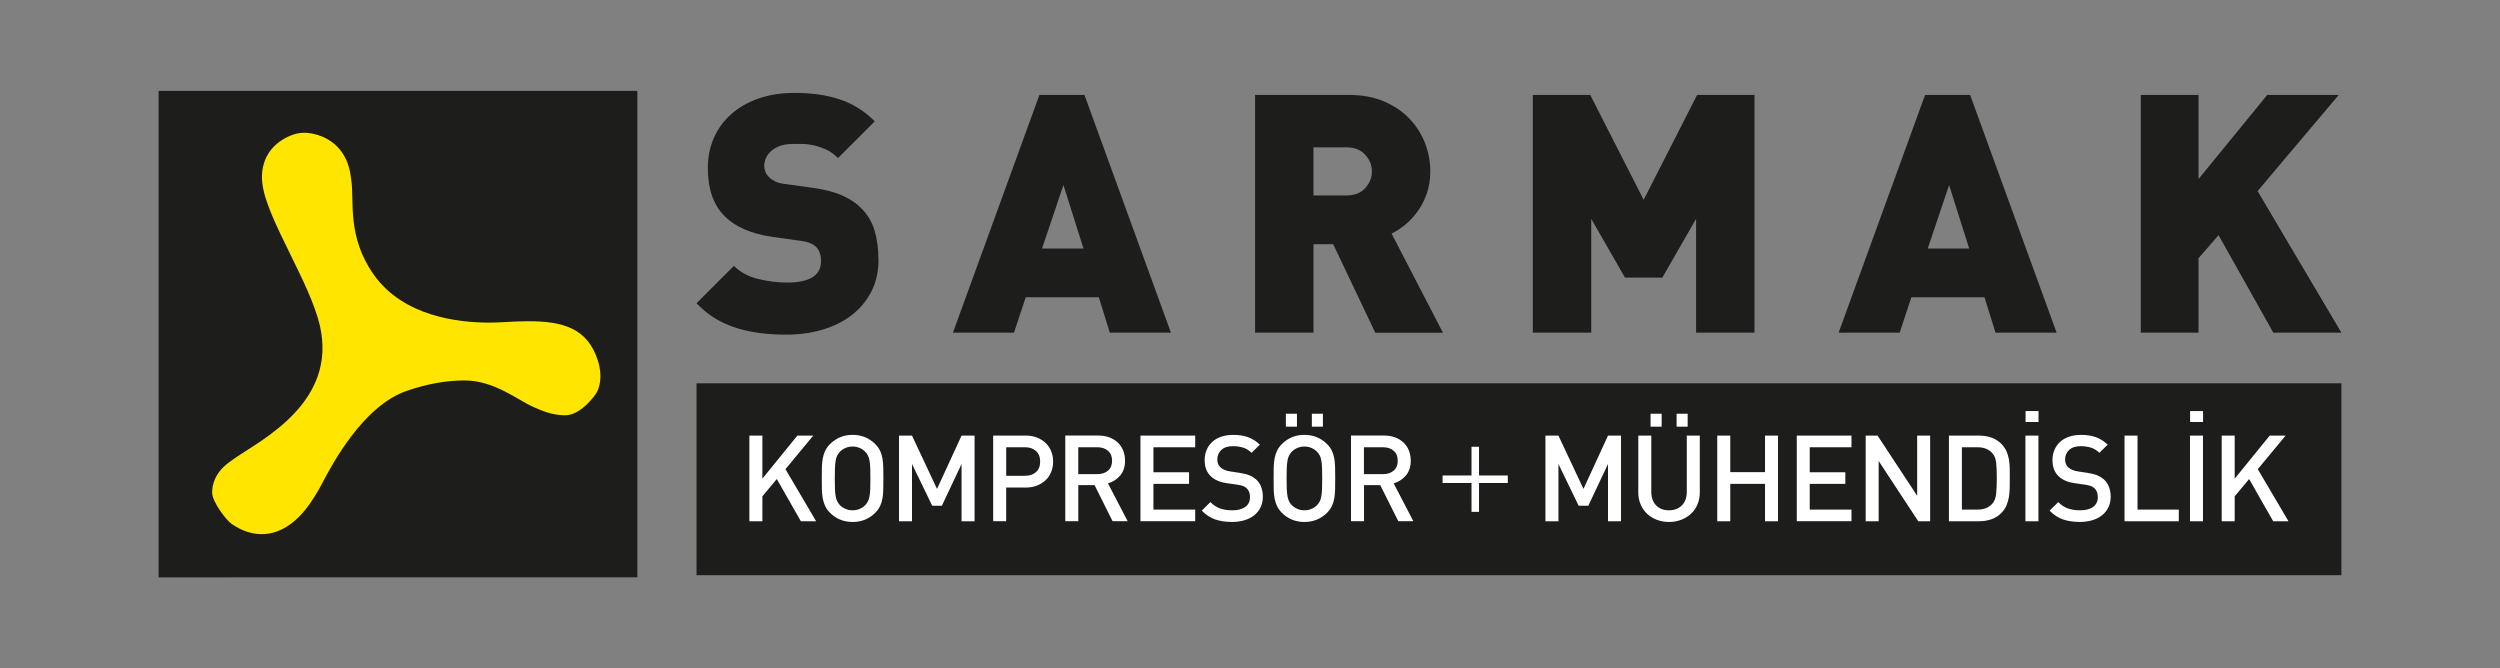
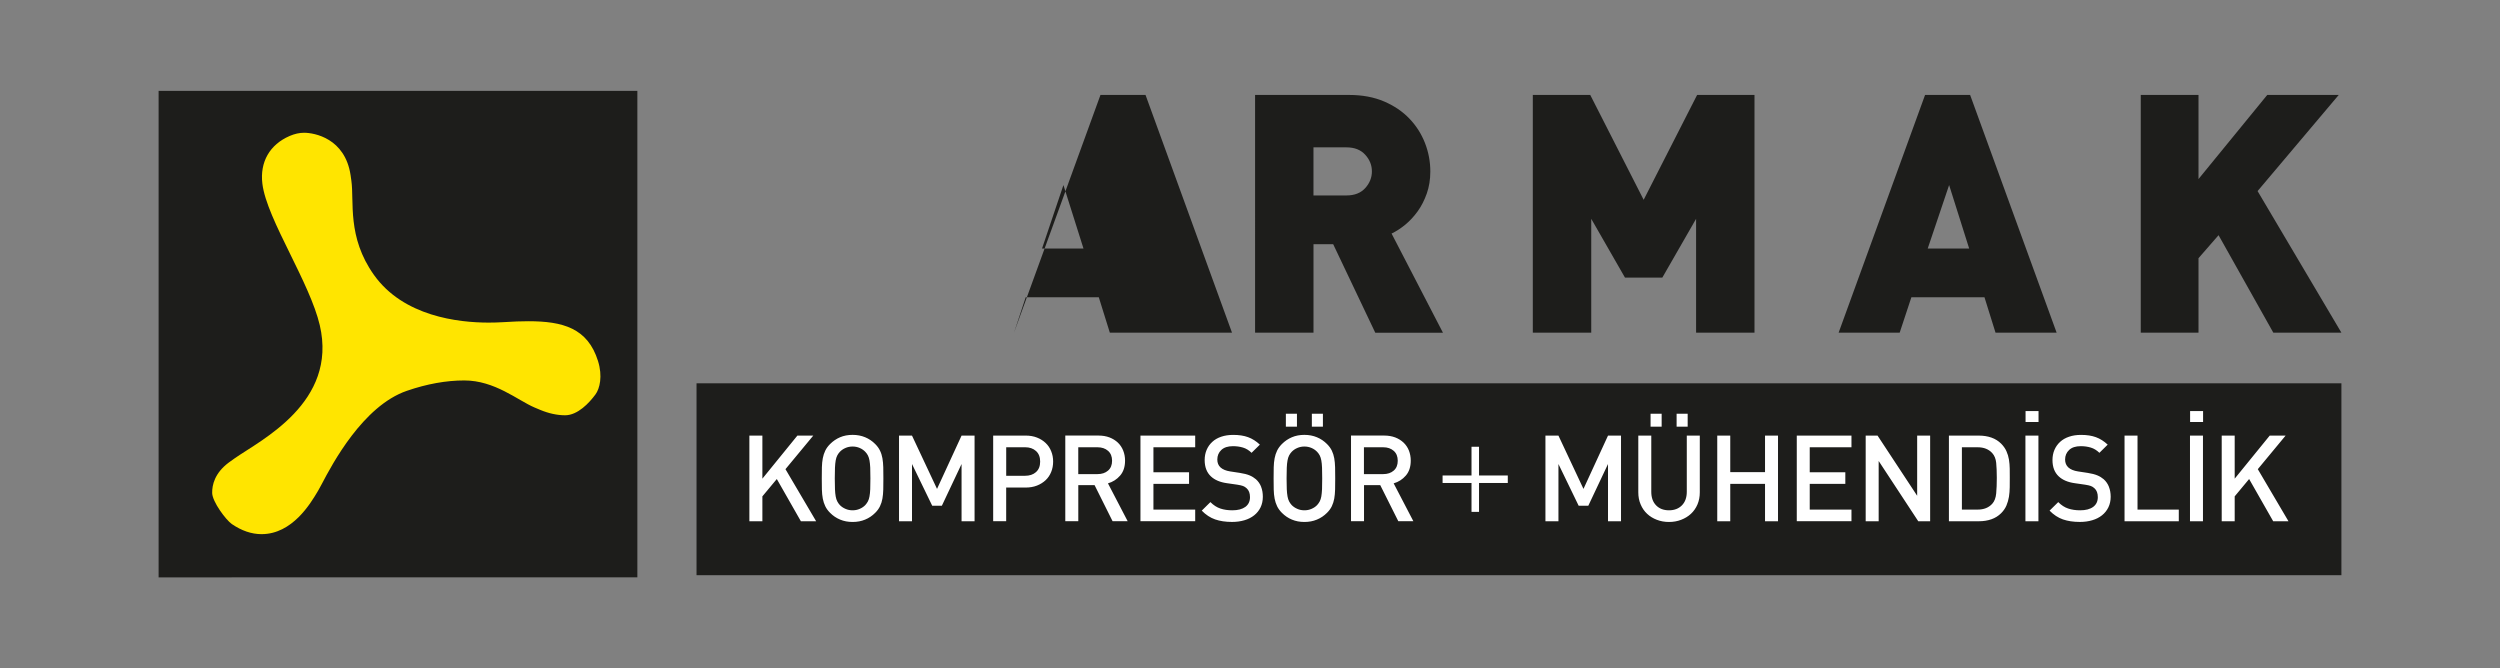
<svg xmlns="http://www.w3.org/2000/svg" id="Layer_1" version="1.1" viewBox="0 0 911.02 243.51">
  <rect x="0" y="0" width="911.02" height="243.51" fill="#808080" stroke="none" />
  <defs>
    <style>
      .st0 {
        fill: none;
      }

      .st1 {
        fill: #1d1d1b;
      }

      .st2 {
        fill: #fff;
      }

      .st3 {
        fill: #ffe500;
      }

      .st4 {
        clip-path: url(#clippath);
      }
    </style>
    <clipPath id="clippath">
      <rect class="st0" width="911.02" height="243.51" />
    </clipPath>
  </defs>
  <polygon class="st1" points="232.26 210.38 57.8 210.4 57.8 33.12 232.26 33.12 232.26 210.38" />
  <g class="st4">
    <path class="st3" d="M95.31,194.65c-3.64,0-7.27-1.25-10.83-3.68-2.11-1.45-7.09-8.09-7.16-11.31-.06-2.94.92-7.26,6.01-11.08.57-.44,1.35-.99,2.28-1.63,9.39-6.57,37.51-20.26,30.92-48.44-1.77-7.59-6.4-17-10.87-26.11-4.77-9.7-9.24-18.83-10.05-25.45-.96-7.92,2.67-14.26,9.96-17.41,1.8-.77,3.55-1.16,5.22-1.16,3.76,0,14.93,2,16.96,15.43l.28,1.97c1.1,7.69-1.62,20.56,8.24,34.41,10.75,15.12,30.78,17.37,41.76,17.37,1.81,0,3.6-.05,5.37-.16,3.55-.23,6.52-.34,9.1-.34,12.55,0,21.67,2.47,25.42,14.51,1.73,5.51.64,10.05-.94,12.18-2.27,3.08-6.46,7.58-11.06,7.58-2.85,0-5.97-.67-9.05-1.96l-2.19-.92c-6.08-2.62-14.4-9.81-25.5-9.81-6.6,0-13.64,1.27-20.92,3.78-16.04,5.51-27.29,26.89-30.99,33.94-.6,1.13-1.02,1.91-1.3,2.37l-.29.49c-2.51,4.21-9.16,15.43-20.37,15.43" />
-     <path class="st1" d="M320.13,94.7c0,4.38-.9,8.28-2.68,11.68-1.79,3.4-4.2,6.26-7.25,8.58-3.03,2.31-6.59,4.05-10.64,5.22-4.05,1.17-8.35,1.76-12.9,1.76-3.32,0-6.49-.16-9.49-.54-3-.38-5.88-.97-8.64-1.83-2.75-.85-5.34-1.99-7.78-3.45-2.44-1.46-4.75-3.34-6.94-5.61l13.63-13.62c2.26,2.27,5.19,3.85,8.75,4.74,3.58.88,7.11,1.34,10.59,1.34,8.27,0,12.41-2.61,12.41-7.79,0-2.18-.57-3.9-1.7-5.11-1.21-1.22-3.13-1.99-5.72-2.31l-10.47-1.46c-7.7-1.15-13.51-3.7-17.39-7.68-3.98-4.04-5.97-9.84-5.97-17.39,0-3.98.73-7.62,2.19-10.94,1.46-3.32,3.55-6.21,6.27-8.63,2.71-2.43,6.02-4.35,9.92-5.72,3.89-1.39,8.31-2.08,13.26-2.08,6.24,0,11.74.78,16.49,2.38,4.75,1.58,8.98,4.24,12.7,7.97l-13.38,13.38c-1.38-1.39-2.84-2.42-4.38-3.11-1.54-.68-3.04-1.2-4.5-1.53-1.46-.31-2.84-.49-4.15-.49h-3.4c-1.86,0-3.44.25-4.75.73-1.3.49-2.37,1.12-3.22,1.88-.85.77-1.48,1.63-1.88,2.56-.41.94-.61,1.9-.61,2.87,0,.57.12,1.21.36,1.94.25.73.7,1.42,1.34,2.07.57.57,1.32,1.1,2.26,1.58.93.49,2.16.8,3.7.97l10.46,1.46c7.63,1.06,13.31,3.44,17.04,7.18,2.35,2.27,4.02,4.99,4.99,8.14.97,3.18,1.46,6.78,1.46,10.83" />
-     <path class="st1" d="M387.52,67.45l-7.79,23.11h15.1l-7.3-23.11ZM404.43,121.22l-4.02-12.89h-26.64l-4.26,12.89h-22.25l31.51-86.62h16.42l31.51,86.62h-22.26Z" />
+     <path class="st1" d="M387.52,67.45l-7.79,23.11h15.1l-7.3-23.11ZM404.43,121.22l-4.02-12.89h-26.64l-4.26,12.89l31.51-86.62h16.42l31.51,86.62h-22.26Z" />
    <path class="st1" d="M499.93,62.46c0-2.27-.8-4.29-2.44-6.08-1.62-1.78-3.88-2.68-6.8-2.68h-12.05v17.52h12.05c2.92,0,5.19-.89,6.8-2.67,1.63-1.79,2.44-3.82,2.44-6.08M501.15,121.22l-15.33-32.23h-7.17v32.23h-21.29V34.6h34.31c4.78,0,9.02.8,12.7,2.37,3.69,1.59,6.77,3.68,9.25,6.28,2.48,2.59,4.36,5.55,5.66,8.88,1.29,3.33,1.94,6.77,1.94,10.34,0,2.93-.43,5.6-1.28,8.03-.86,2.43-1.95,4.59-3.29,6.45-1.34,1.87-2.84,3.49-4.5,4.88-1.66,1.37-3.35,2.47-5.05,3.28l18.72,36.13h-24.69Z" />
    <polygon class="st1" points="618.07 121.22 618.07 79.74 605.77 101.15 592.15 101.15 579.86 79.74 579.86 121.22 558.57 121.22 558.57 34.6 579.5 34.6 598.96 72.81 618.44 34.6 639.35 34.6 639.35 121.22 618.07 121.22" />
    <path class="st1" d="M710.27,67.45l-7.79,23.11h15.1l-7.3-23.11ZM727.18,121.22l-4.02-12.89h-26.64l-4.26,12.89h-22.25l31.5-86.62h16.42l31.52,86.62h-22.27Z" />
    <polygon class="st1" points="828.41 121.22 808.46 85.7 801.15 94.09 801.15 121.22 780.11 121.22 780.11 34.6 801.15 34.6 801.15 65.25 826.2 34.6 852.25 34.6 822.68 69.63 853.22 121.22 828.41 121.22" />
    <rect class="st1" x="253.82" y="139.68" width="599.41" height="69.93" />
    <path class="st2" d="M833.94,189.95l-11.18-18.98,10.13-12.23h-5.79l-12.76,15.69v-15.69h-4.73v31.21h4.73v-9.07l5.26-6.32,8.77,15.39h5.56ZM802.82,149.8h-4.73v3.99h4.73v-3.99ZM802.78,158.74h-4.73v31.21h4.73v-31.21ZM793.97,189.95v-4.25h-15.04v-26.96h-4.73v31.21h19.77ZM768.52,177.41c-.42-1.08-1.06-2-1.9-2.76-.68-.58-1.45-1.06-2.33-1.42-.88-.37-2.04-.67-3.5-.9l-3.55-.54c-1.52-.23-2.68-.71-3.51-1.44-.4-.38-.71-.81-.9-1.29-.19-.48-.29-1.01-.29-1.6,0-1.4.49-2.56,1.47-3.49.98-.92,2.38-1.38,4.23-1.38,1.32,0,2.53.17,3.66.51,1.13.33,2.17.98,3.14,1.91l3.02-2.98c-1.35-1.26-2.77-2.17-4.3-2.72-1.52-.56-3.32-.83-5.4-.83-1.64,0-3.09.22-4.37.66-1.29.43-2.38,1.06-3.27,1.88-.89.82-1.58,1.79-2.06,2.91-.48,1.13-.72,2.36-.72,3.71,0,2.54.75,4.53,2.28,5.96,1.4,1.32,3.37,2.15,5.91,2.49l3.68.53c.93.14,1.64.31,2.11.48.47.17.91.45,1.32.83.82.73,1.22,1.81,1.22,3.25,0,1.51-.56,2.69-1.68,3.53-1.13.83-2.71,1.25-4.76,1.25-1.61,0-3.05-.21-4.34-.64-1.29-.42-2.5-1.2-3.64-2.35l-3.16,3.11c1.49,1.52,3.12,2.59,4.87,3.2,1.76.61,3.81.92,6.18.92,1.64,0,3.14-.21,4.51-.62,1.38-.4,2.57-1.01,3.55-1.8.99-.78,1.76-1.75,2.32-2.89.56-1.14.84-2.43.84-3.86,0-1.35-.22-2.56-.65-3.64M742.86,149.8h-4.73v3.99h4.73v-3.99ZM742.82,158.74h-4.74v31.21h4.74v-31.21ZM727.43,179.8c-.15,1.63-.63,2.89-1.45,3.79-1.29,1.41-3.05,2.11-5.31,2.11h-5.74v-22.71h5.74c2.26,0,4.02.7,5.31,2.11.82.9,1.3,2.09,1.45,3.57.14,1.47.22,3.29.22,5.45s-.07,4.06-.22,5.67M732.36,170.74c-.02-1.1-.11-2.19-.28-3.26-.17-1.06-.48-2.08-.92-3.06-.44-.99-1.09-1.9-1.93-2.75-1-.99-2.18-1.73-3.55-2.21-1.38-.48-2.88-.72-4.52-.72h-10.96v31.21h10.96c1.64,0,3.14-.24,4.52-.72,1.37-.48,2.55-1.22,3.55-2.21.85-.85,1.49-1.78,1.93-2.8.43-1.03.74-2.1.92-3.2.17-1.12.27-2.25.28-3.42.01-1.17.02-2.33.02-3.46s-.01-2.26-.02-3.38M703.36,189.95v-31.21h-4.73v21.92l-14.43-21.92h-4.33v31.21h4.73v-21.97l14.43,21.97h4.33ZM674.69,189.95v-4.25h-15.21v-9.38h12.97v-4.22h-12.97v-9.12h15.21v-4.25h-19.93v31.21h19.93ZM647.92,189.95v-31.21h-4.73v13.32h-12.67v-13.32h-4.74v31.21h4.74v-13.63h12.67v13.63h4.73ZM605.52,150.76h-4.04v4.73h4.04v-4.73ZM615,150.76h-4.03v4.73h4.03v-4.73ZM619.42,158.74h-4.74v20.47c0,2.1-.6,3.75-1.78,4.95-1.18,1.19-2.75,1.8-4.71,1.8s-3.52-.6-4.69-1.8c-1.17-1.2-1.76-2.85-1.76-4.95v-20.47h-4.73v20.69c0,1.6.28,3.08.86,4.4.57,1.34,1.35,2.47,2.35,3.4.99.94,2.17,1.66,3.55,2.19,1.37.53,2.85.79,4.43.79s3.05-.26,4.42-.79c1.38-.53,2.57-1.25,3.58-2.19,1-.93,1.79-2.06,2.37-3.4.56-1.32.85-2.79.85-4.4v-20.69ZM590.71,189.95v-31.21h-4.74l-8.94,19.42-9.12-19.42h-4.74v31.21h4.74v-20.86l7.37,15.21h3.51l7.18-15.21v20.86h4.74ZM507.88,171.49c-.98.86-2.26,1.28-3.84,1.28h-7.01v-9.78h7.01c1.58,0,2.86.43,3.84,1.3.98.86,1.47,2.06,1.47,3.61s-.49,2.75-1.47,3.59M515.05,189.95l-7.19-13.81c1.76-.51,3.23-1.44,4.43-2.83,1.2-1.38,1.8-3.21,1.8-5.46,0-1.31-.23-2.53-.67-3.66-.45-1.13-1.1-2.09-1.95-2.9-.85-.8-1.86-1.43-3.04-1.89-1.2-.45-2.52-.68-4.01-.68h-12.1v31.21h4.74v-13.15h5.91l6.58,13.15h5.52ZM472.62,150.76h-4.04v4.73h4.04v-4.73ZM482.08,150.76h-4.03v4.73h4.03v-4.73ZM481.76,178.26c-.05,1.04-.14,1.92-.26,2.64-.13.71-.32,1.31-.57,1.79-.25.48-.57.92-.95,1.35-.55.58-1.23,1.04-2.04,1.39-.8.36-1.67.53-2.61.53s-1.8-.17-2.59-.53c-.82-.35-1.49-.82-2.05-1.39-.38-.42-.69-.86-.94-1.35-.25-.48-.44-1.08-.57-1.79-.13-.72-.22-1.6-.27-2.64-.04-1.03-.07-2.35-.07-3.92s.02-2.89.07-3.92c.05-1.03.13-1.91.27-2.63.13-.72.32-1.32.57-1.8.25-.48.56-.92.94-1.33.55-.58,1.23-1.06,2.05-1.41.8-.35,1.67-.53,2.59-.53s1.81.18,2.61.53c.81.35,1.48.83,2.04,1.41.37.4.7.84.95,1.33.25.48.43,1.08.57,1.8.13.72.22,1.6.26,2.63.04,1.04.06,2.35.06,3.92s-.02,2.89-.06,3.92M486.52,170.29c-.03-1.21-.14-2.32-.31-3.31-.18-.99-.47-1.91-.88-2.76-.41-.85-1-1.65-1.76-2.41-1.08-1.08-2.3-1.91-3.69-2.48-1.37-.57-2.88-.86-4.56-.86s-3.17.28-4.53.86c-1.36.57-2.58,1.4-3.66,2.48-.75.76-1.34,1.56-1.75,2.41-.41.85-.71,1.77-.9,2.76-.19.99-.3,2.11-.33,3.31-.03,1.21-.04,2.57-.04,4.06s.01,2.85.04,4.05c.03,1.21.14,2.32.33,3.31.19.99.49,1.91.9,2.76.41.85,1,1.65,1.75,2.41,1.09,1.09,2.3,1.91,3.66,2.47,1.36.57,2.87.86,4.53.86s3.19-.28,4.56-.86c1.38-.56,2.61-1.39,3.69-2.47.76-.76,1.35-1.56,1.76-2.41.4-.86.7-1.77.88-2.76.17-.99.28-2.1.31-3.31.03-1.21.04-2.56.04-4.05s-.01-2.85-.04-4.06M459.58,177.41c-.42-1.08-1.06-2-1.9-2.76-.68-.58-1.45-1.06-2.33-1.42-.88-.37-2.04-.67-3.51-.9l-3.55-.54c-1.52-.23-2.68-.71-3.51-1.44-.41-.38-.71-.81-.9-1.29-.19-.48-.28-1.01-.28-1.6,0-1.4.48-2.56,1.46-3.49.98-.92,2.39-1.38,4.24-1.38,1.32,0,2.53.17,3.66.51,1.12.33,2.17.98,3.12,1.91l3.03-2.98c-1.35-1.26-2.77-2.17-4.3-2.72-1.51-.56-3.32-.83-5.39-.83-1.64,0-3.1.22-4.39.66-1.28.43-2.38,1.06-3.26,1.88-.9.82-1.58,1.79-2.06,2.91-.48,1.13-.72,2.36-.72,3.71,0,2.54.75,4.53,2.28,5.96,1.4,1.32,3.37,2.15,5.91,2.49l3.69.53c.93.14,1.63.31,2.09.48.47.17.92.45,1.32.83.82.73,1.23,1.81,1.23,3.25,0,1.51-.56,2.69-1.68,3.53-1.14.83-2.71,1.25-4.76,1.25-1.61,0-3.05-.21-4.34-.64-1.29-.42-2.5-1.2-3.65-2.35l-3.15,3.11c1.49,1.52,3.11,2.59,4.87,3.2,1.75.61,3.81.92,6.17.92,1.65,0,3.14-.21,4.52-.62,1.38-.4,2.56-1.01,3.55-1.8.99-.78,1.77-1.75,2.32-2.89.55-1.14.83-2.43.83-3.86,0-1.35-.21-2.56-.63-3.64M435.54,189.95v-4.25h-15.22v-9.38h12.98v-4.22h-12.98v-9.12h15.22v-4.25h-19.95v31.21h19.95ZM403.78,171.49c-.98.86-2.26,1.28-3.84,1.28h-7.01v-9.78h7.01c1.57,0,2.86.43,3.84,1.3.98.86,1.47,2.06,1.47,3.61s-.49,2.75-1.47,3.59M410.94,189.95l-7.19-13.81c1.75-.51,3.23-1.44,4.43-2.83,1.2-1.38,1.8-3.21,1.8-5.46,0-1.31-.23-2.53-.68-3.66-.45-1.13-1.1-2.09-1.94-2.9-.85-.8-1.87-1.43-3.05-1.89-1.18-.45-2.52-.68-4.01-.68h-12.1v31.21h4.74v-13.15h5.93l6.56,13.15h5.53ZM377.52,172.04c-1.01.9-2.34,1.34-4.01,1.34h-6.84v-10.4h6.84c1.67,0,3,.45,4.01,1.37,1.01.9,1.52,2.18,1.52,3.85s-.5,2.94-1.52,3.83M383.06,164.44c-.46-1.18-1.14-2.17-2.02-3.01-.88-.83-1.92-1.5-3.16-1.98-1.22-.48-2.6-.72-4.12-.72h-11.84v31.21h4.74v-12.27h7.1c1.52,0,2.9-.24,4.12-.72,1.23-.48,2.28-1.15,3.16-1.97.88-.83,1.55-1.83,2.02-2.99.47-1.15.71-2.41.71-3.79s-.23-2.59-.71-3.76M355.14,189.95v-31.21h-4.74l-8.94,19.42-9.12-19.42h-4.73v31.21h4.73v-20.86l7.37,15.21h3.51l7.18-15.21v20.86h4.74ZM317.12,178.26c-.05,1.04-.13,1.92-.27,2.64-.13.71-.32,1.31-.57,1.79-.25.48-.57.92-.95,1.35-.55.58-1.23,1.04-2.03,1.39-.81.36-1.68.53-2.61.53s-1.8-.17-2.6-.53c-.82-.35-1.5-.82-2.05-1.39-.38-.42-.69-.86-.94-1.35-.25-.48-.44-1.08-.57-1.79-.13-.72-.22-1.6-.26-2.64-.04-1.03-.07-2.35-.07-3.92s.02-2.89.07-3.92c.05-1.03.13-1.91.26-2.63.13-.72.32-1.32.57-1.8.25-.48.56-.92.94-1.33.55-.58,1.23-1.06,2.05-1.41.8-.35,1.66-.53,2.6-.53s1.8.18,2.61.53c.8.35,1.48.83,2.03,1.41.38.4.7.84.95,1.33.25.48.43,1.08.57,1.8.13.72.22,1.6.27,2.63.04,1.04.06,2.35.06,3.92s-.02,2.89-.06,3.92M321.87,170.29c-.03-1.21-.14-2.32-.31-3.31-.17-.99-.46-1.91-.88-2.76-.4-.85-.99-1.65-1.75-2.41-1.07-1.08-2.3-1.91-3.68-2.48-1.37-.57-2.88-.86-4.56-.86s-3.18.28-4.54.86c-1.35.57-2.58,1.4-3.66,2.48-.76.76-1.35,1.56-1.76,2.41-.41.85-.71,1.77-.9,2.76-.19.99-.3,2.11-.33,3.31-.03,1.21-.04,2.57-.04,4.06s.01,2.85.04,4.05c.03,1.21.14,2.32.33,3.31.19.99.49,1.91.9,2.76.41.85.99,1.65,1.76,2.41,1.07,1.09,2.31,1.91,3.66,2.47,1.36.57,2.87.86,4.54.86s3.19-.28,4.56-.86c1.38-.56,2.61-1.39,3.68-2.47.77-.76,1.35-1.56,1.75-2.41.42-.86.71-1.77.88-2.76.17-.99.28-2.1.31-3.31.03-1.21.04-2.56.04-4.05s-.01-2.85-.04-4.06M297.41,189.95l-11.18-18.98,10.13-12.23h-5.79l-12.75,15.69v-15.69h-4.74v31.21h4.74v-9.07l5.26-6.32,8.77,15.39h5.56Z" />
    <polygon class="st2" points="549.45 176 549.45 173.27 538.97 173.27 538.97 162.8 536.23 162.8 536.23 173.27 525.69 173.27 525.69 176 536.23 176 536.23 186.53 538.97 186.53 538.97 176 549.45 176" />
  </g>
</svg>